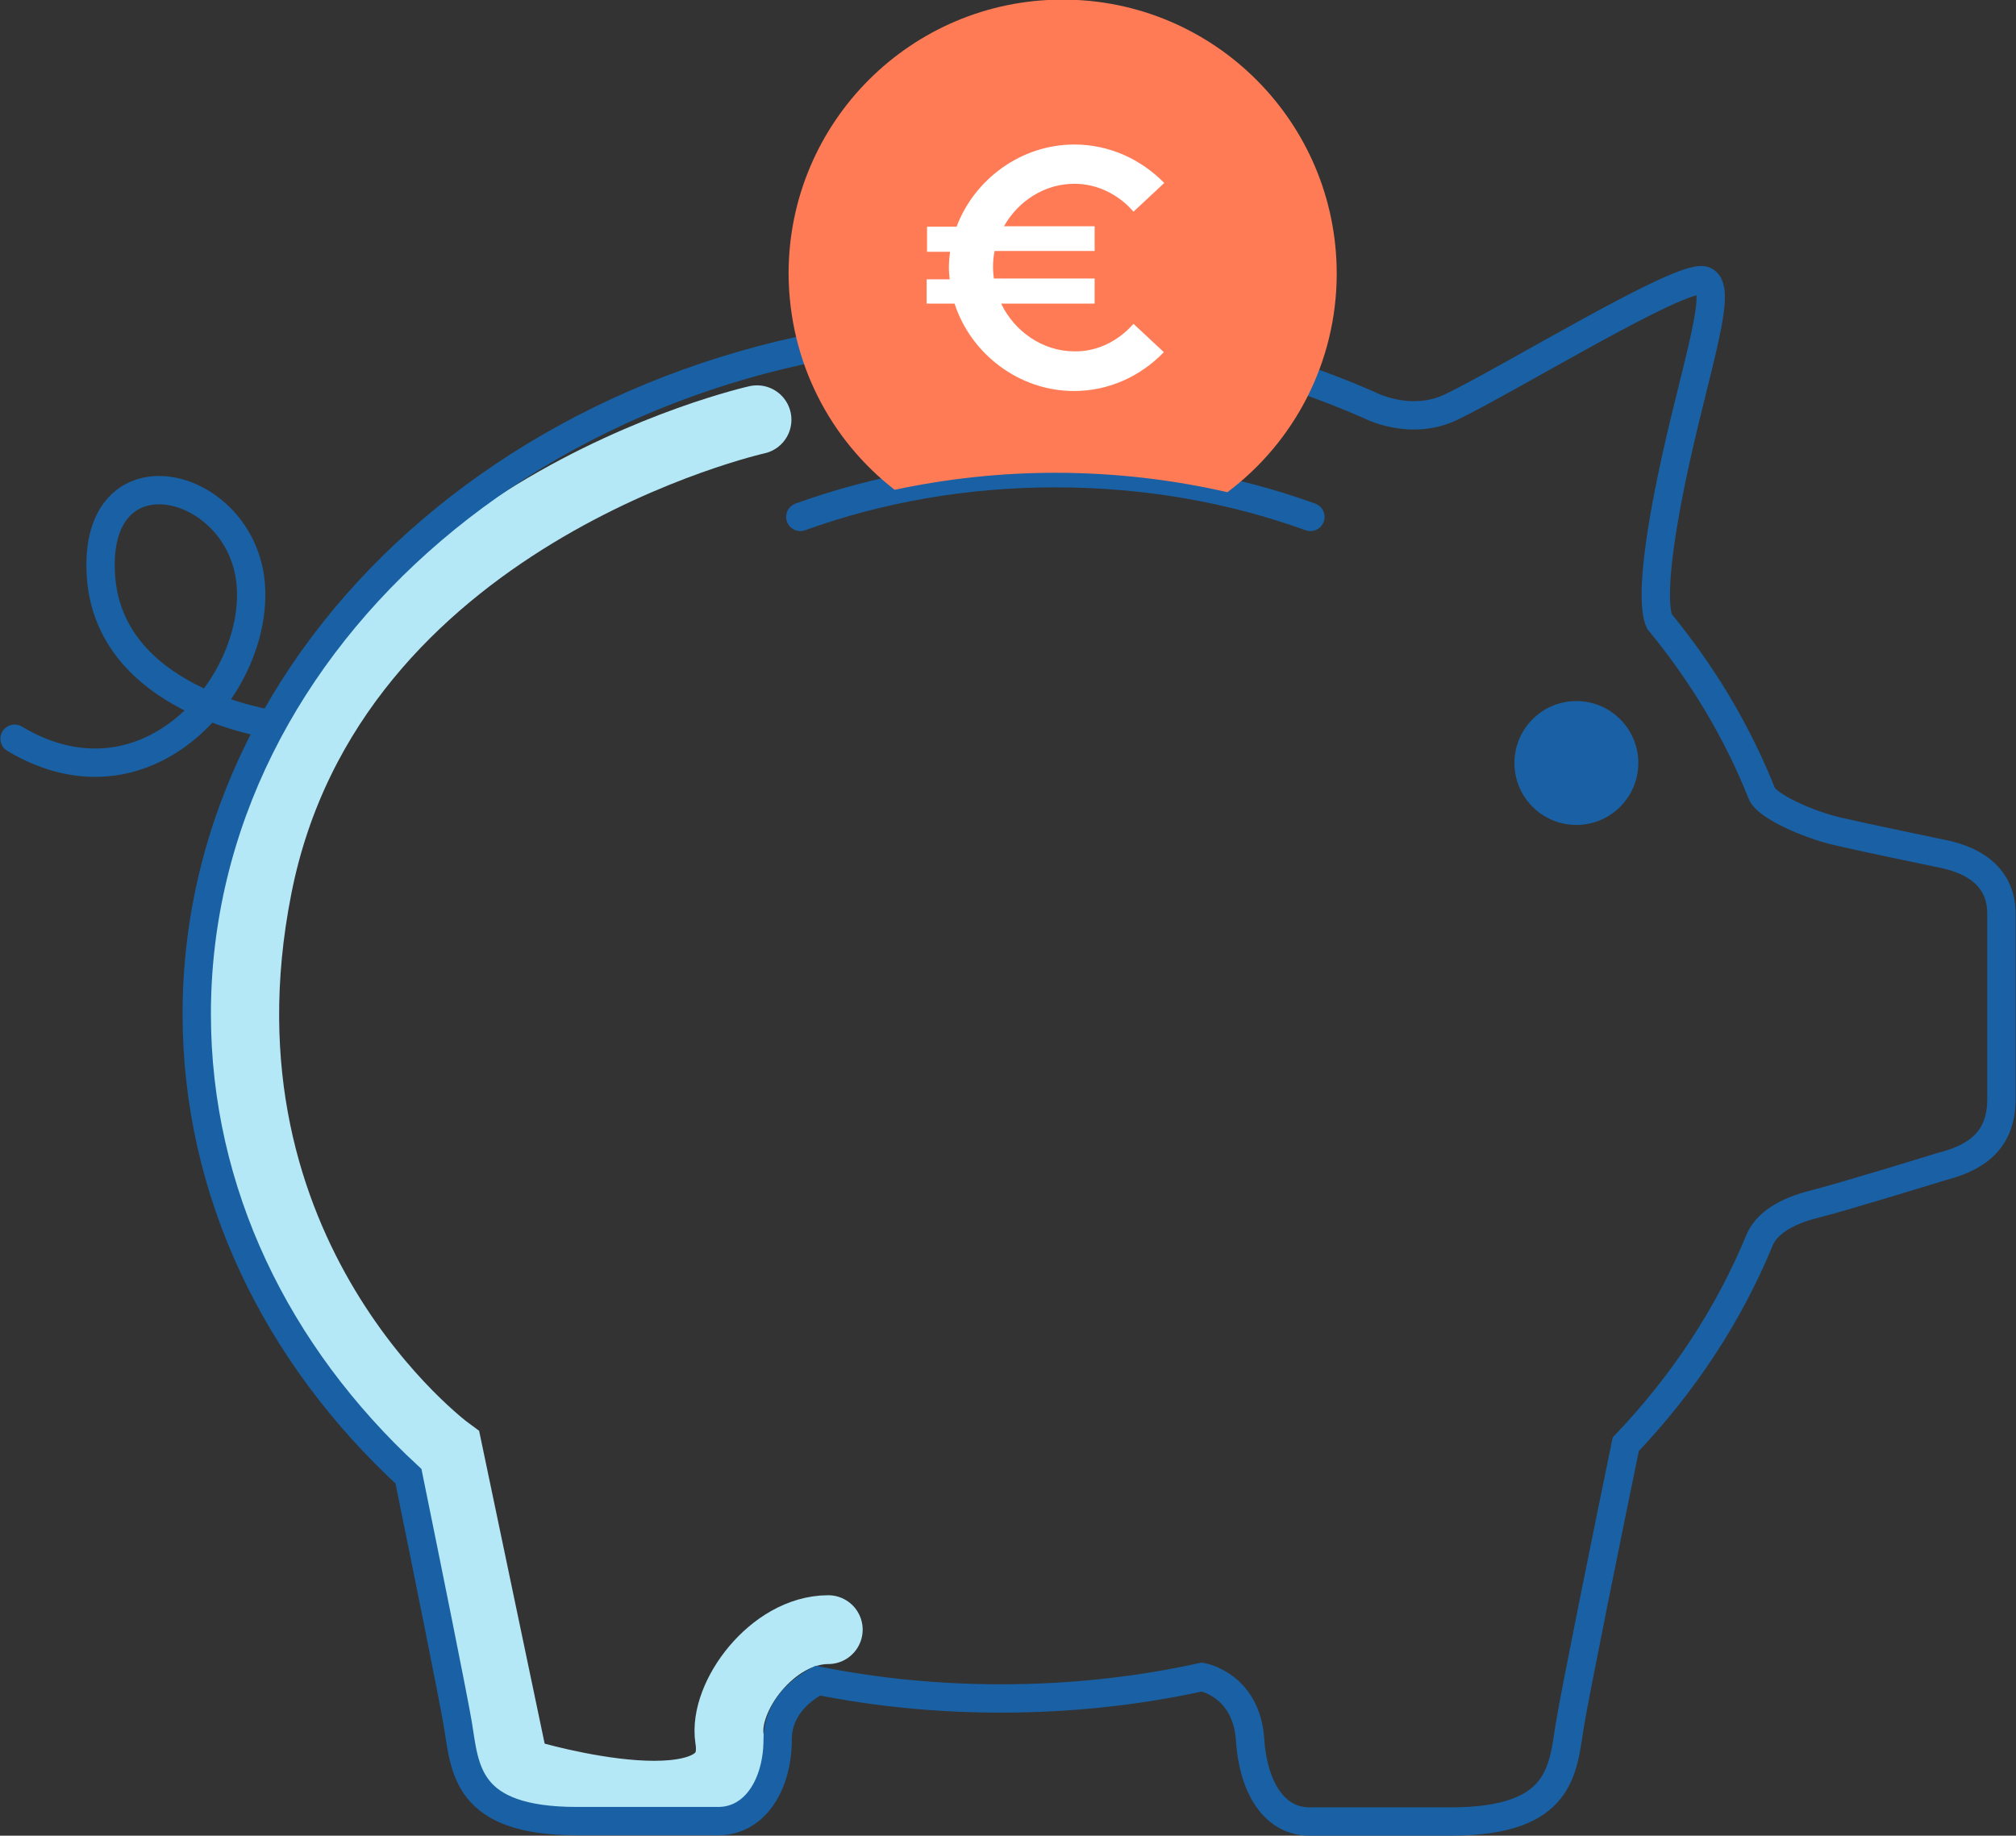
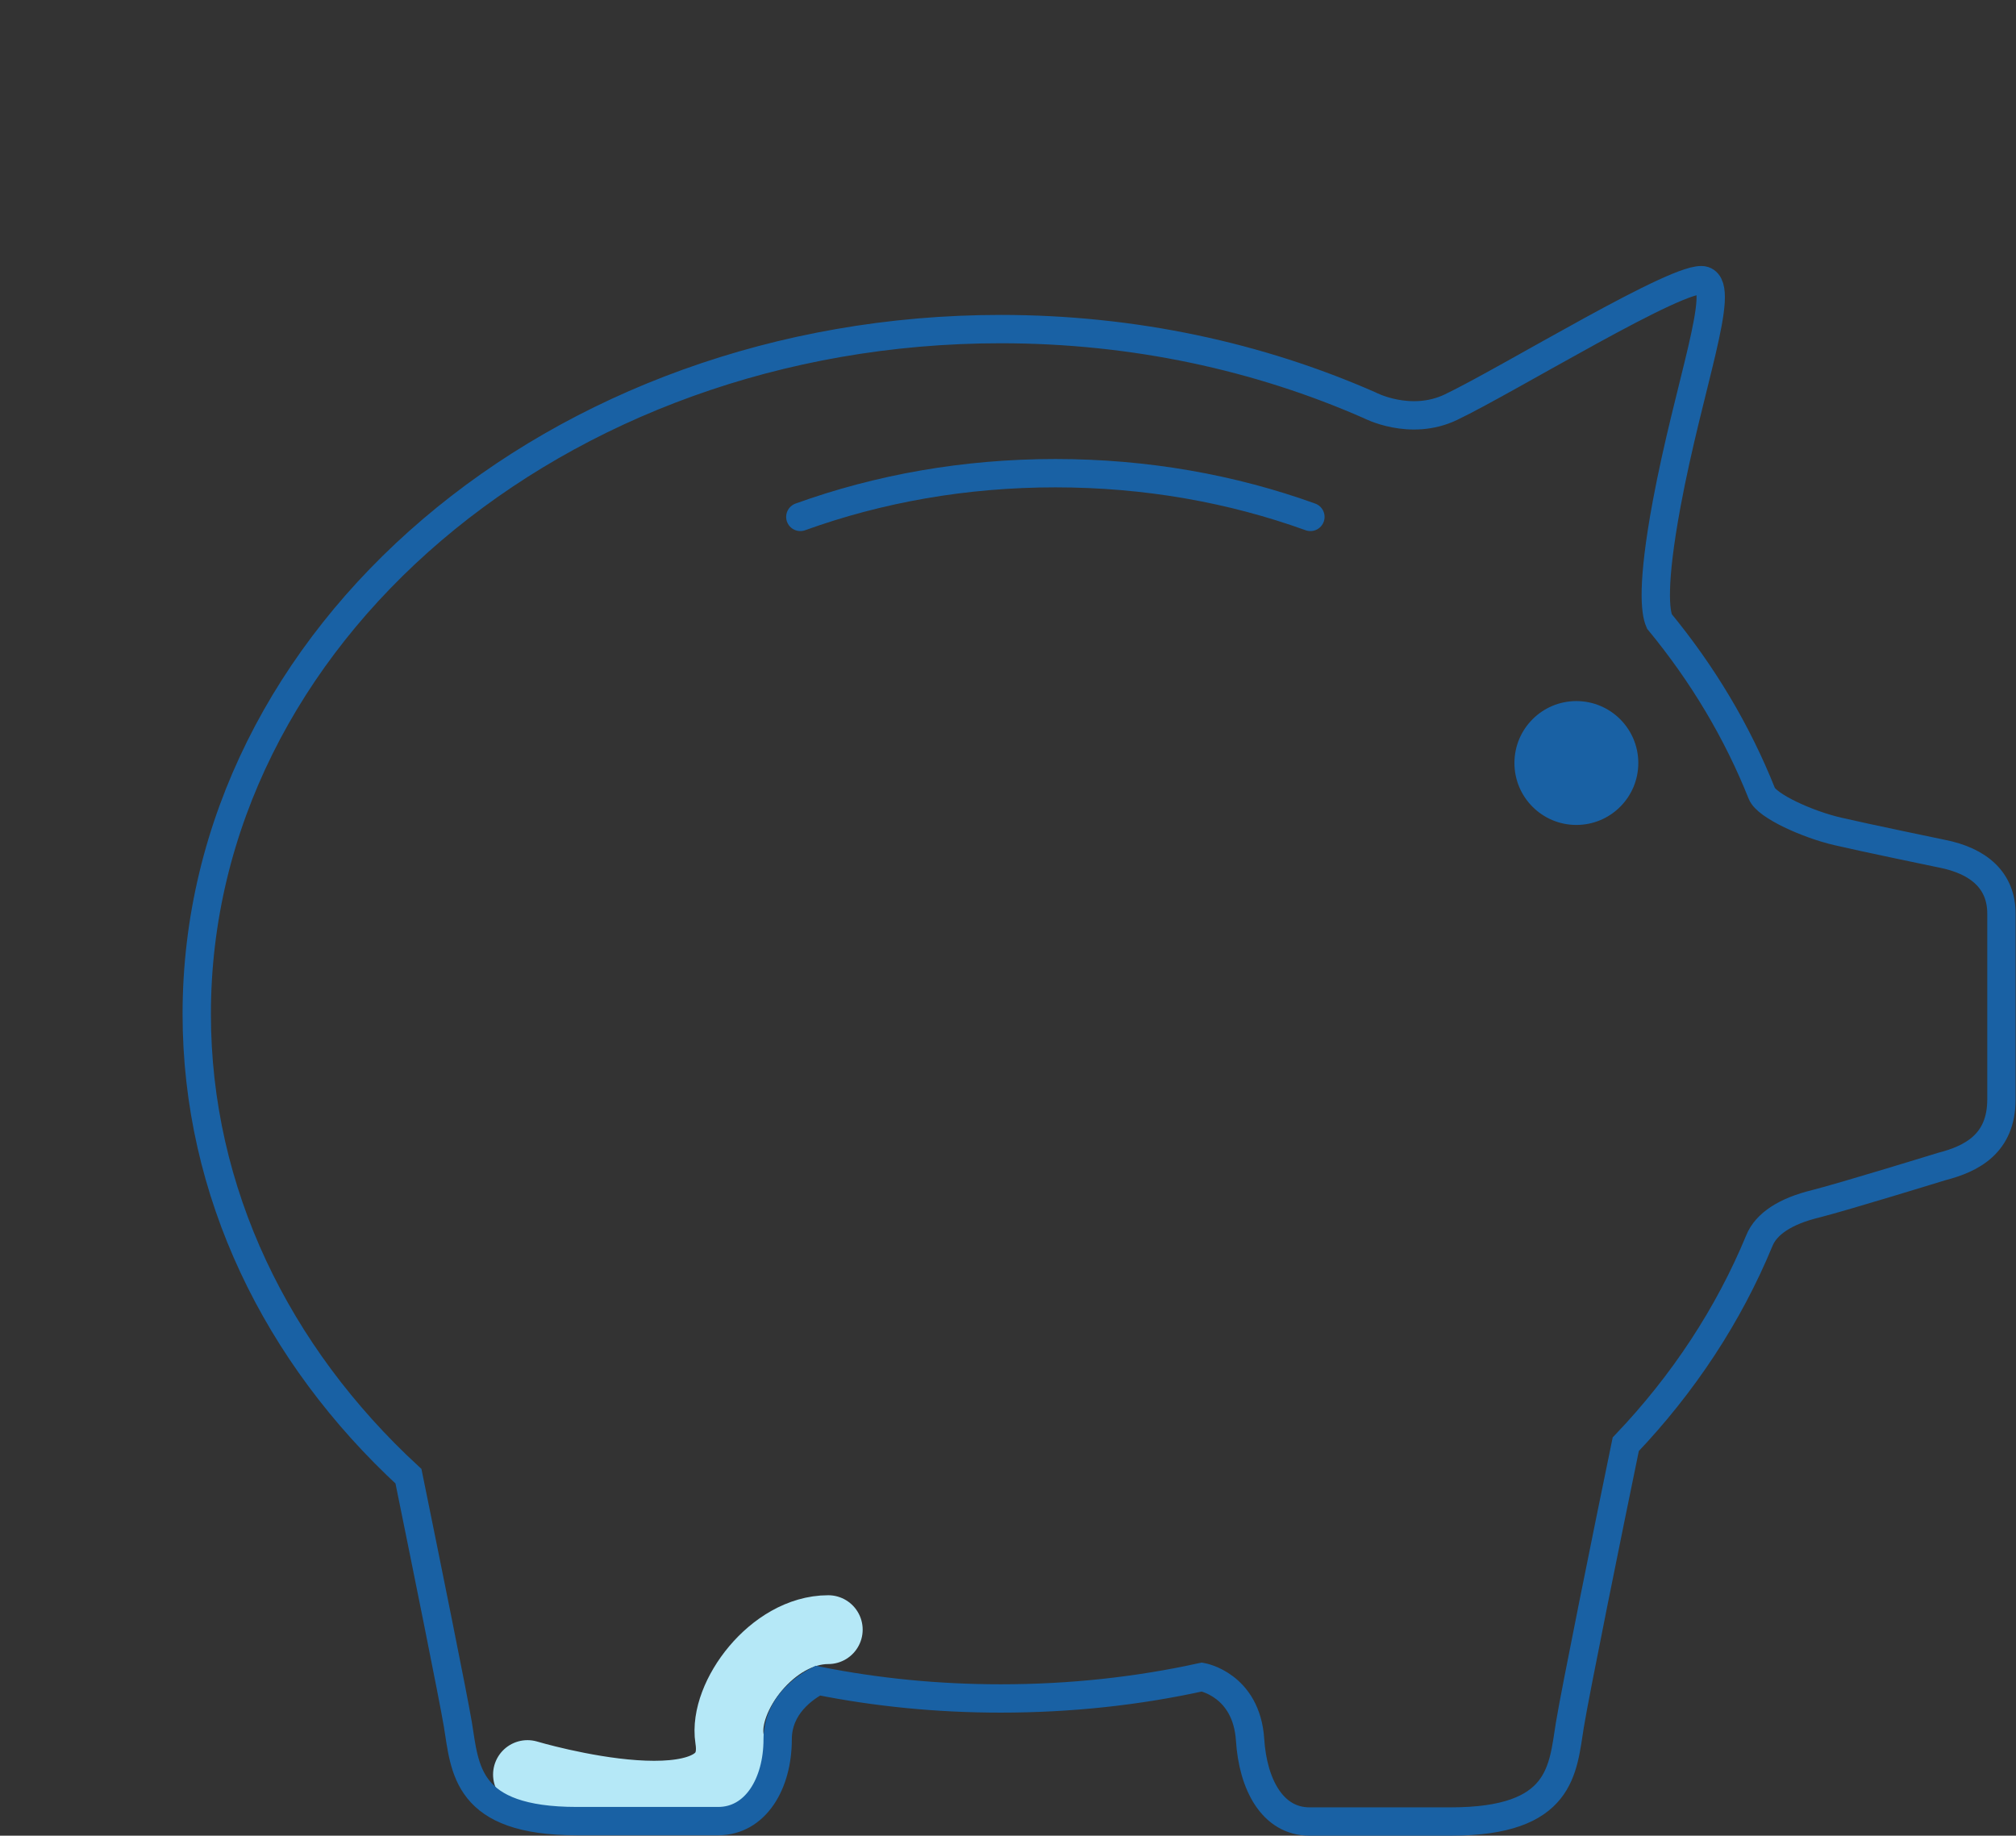
<svg xmlns="http://www.w3.org/2000/svg" version="1.1" id="Layer_1" x="0px" y="0px" viewBox="0 0 498 453.5" style="enable-background:new 0 0 498 453.5;">
  <rect x="0" y="0" width="498" height="453.5" fill="#333333" stroke="none" />
  <style type="text/css">
	.st0{fill:#FF7B55;}
	.st1{fill:#FFFFFF;}
	.st2{fill:#B5E8F7;}
	.st3{fill:none;stroke:#1961A4;stroke-width:7;stroke-linecap:round;stroke-linejoin:round;stroke-miterlimit:10;}
	.st4{fill:none;stroke:#FF7B55;stroke-width:7;stroke-linecap:round;stroke-miterlimit:10;}
	.st5{fill:#1961A4;}
	.st6{fill:none;stroke:#1961A4;stroke-width:7;stroke-linecap:round;stroke-miterlimit:10;}
	.st7{fill:#FFFFFF;stroke:#1961A4;stroke-width:7;stroke-linecap:round;stroke-linejoin:round;stroke-miterlimit:10;}
	.st8{fill:none;stroke:#B5E8F7;stroke-width:10;stroke-linecap:round;stroke-miterlimit:10;}
	.st9{fill-rule:evenodd;clip-rule:evenodd;fill:#FF7B55;}
	.st10{fill:none;stroke:#1961A4;stroke-width:7;stroke-linejoin:round;stroke-miterlimit:10;}
	.st11{fill:#FFFFFF;stroke:#1961A4;stroke-width:7;stroke-linejoin:round;stroke-miterlimit:10;}
	.st12{fill:#B5E8F7;stroke:#1961A4;stroke-width:7;stroke-linejoin:round;stroke-miterlimit:10;}
	.st13{fill:none;stroke:#B5E8F7;stroke-width:7;stroke-linecap:round;stroke-linejoin:round;stroke-miterlimit:10;}
	.st14{fill:none;stroke:#E9FCFF;stroke-width:7;stroke-linecap:round;stroke-linejoin:round;stroke-miterlimit:10;}
	.st15{fill:#FFFFFF;stroke:#B5E8F7;stroke-width:7;stroke-linecap:round;stroke-linejoin:round;stroke-miterlimit:10;}
	.st16{fill:none;stroke:#B5E8F7;stroke-width:13;stroke-linecap:round;stroke-linejoin:round;stroke-miterlimit:10;}
	.st17{fill:#E9FCFF;}
	.st18{fill:none;}
	.st19{fill-rule:evenodd;clip-rule:evenodd;fill:#B5E8F7;}
	.st20{fill:#FFFFFF;stroke:#1961A4;stroke-width:7;stroke-linecap:round;stroke-miterlimit:10;}
	.st21{fill:none;stroke:#B5E8F7;stroke-width:20;stroke-linecap:round;stroke-miterlimit:10;}
	.st22{fill:none;stroke:#1961A4;stroke-width:7;stroke-miterlimit:10;}
	.st23{fill:none;stroke:#B5E8F7;stroke-width:17;stroke-linecap:round;stroke-miterlimit:10;}
	.st24{fill:none;stroke:#B5E8F7;stroke-width:17;stroke-linecap:round;stroke-linejoin:round;stroke-miterlimit:10;}
	.st25{fill-rule:evenodd;clip-rule:evenodd;fill:none;stroke:#B5E8F7;stroke-width:17;stroke-linecap:round;stroke-miterlimit:10;}
	.st26{fill-rule:evenodd;clip-rule:evenodd;fill:none;stroke:#1961A4;stroke-width:7;stroke-linecap:round;stroke-miterlimit:10;}
	.st27{fill:none;stroke:#B5E8F7;stroke-width:6;stroke-linecap:round;stroke-miterlimit:10;}
	.st28{fill:none;stroke:#B5E8F7;stroke-width:6;stroke-linecap:round;stroke-miterlimit:10;stroke-dasharray:12.46,12.46;}
	.st29{fill:none;stroke:#B5E8F7;stroke-width:6;stroke-linecap:round;stroke-miterlimit:10;stroke-dasharray:11.576,11.576;}
	.st30{fill:none;stroke:#B5E8F7;stroke-width:6;stroke-linecap:round;stroke-miterlimit:10;stroke-dasharray:12.454,12.454;}
	.st31{fill:none;stroke:#B5E8F7;stroke-width:22;stroke-linecap:round;stroke-miterlimit:10;}
	
		.st32{fill-rule:evenodd;clip-rule:evenodd;fill:#FFFFFF;stroke:#1961A4;stroke-width:7;stroke-linecap:round;stroke-miterlimit:10;}
	
		.st33{fill-rule:evenodd;clip-rule:evenodd;fill:#FFFFFF;stroke:#1961A4;stroke-width:7;stroke-linecap:round;stroke-linejoin:round;stroke-miterlimit:10;}
	
		.st34{fill-rule:evenodd;clip-rule:evenodd;fill:none;stroke:#1961A4;stroke-width:7;stroke-linecap:round;stroke-linejoin:round;stroke-miterlimit:10;}
	.st35{fill:none;stroke:#B5E8F7;stroke-width:12;stroke-linecap:round;stroke-miterlimit:10;}
	.st36{fill-rule:evenodd;clip-rule:evenodd;fill:none;stroke:#B5E8F7;stroke-width:12;stroke-linecap:round;stroke-miterlimit:10;}
	.st37{fill:#B5E8F7;stroke:#1961A4;stroke-width:6;stroke-linecap:round;stroke-linejoin:round;stroke-miterlimit:10;}
	.st38{fill:none;stroke:#1961A4;stroke-width:6;stroke-linecap:round;stroke-linejoin:round;stroke-miterlimit:10;}
	.st39{fill:none;stroke:#B5E8F7;stroke-width:10;stroke-linecap:round;stroke-linejoin:round;stroke-miterlimit:10;}
	.st40{fill:#FFFFFF;stroke:#005783;stroke-width:7;stroke-linecap:round;stroke-linejoin:round;stroke-miterlimit:10;}
	.st41{fill:none;stroke:#1961A4;stroke-width:5.798;stroke-linecap:round;stroke-linejoin:round;stroke-miterlimit:10;}
	.st42{fill:none;stroke:#B5E8F7;stroke-width:30;stroke-linecap:round;stroke-linejoin:round;stroke-miterlimit:10;}
	.st43{fill:none;stroke:#B5E8F7;stroke-width:30;stroke-linecap:round;stroke-miterlimit:10;}
	.st44{fill:none;stroke:#B5E8F7;stroke-width:20;stroke-linecap:round;stroke-linejoin:round;stroke-miterlimit:10;}
	
		.st45{fill-rule:evenodd;clip-rule:evenodd;fill:#B5E8F7;stroke:#1961A4;stroke-width:7;stroke-linecap:round;stroke-linejoin:round;stroke-miterlimit:10;}
	.st46{fill:#B5E8F7;stroke:#B5E8F7;stroke-width:10;stroke-miterlimit:10;}
	.st47{fill:none;stroke:#FF7B55;stroke-width:14;stroke-linecap:round;stroke-linejoin:round;stroke-miterlimit:10;}
	.st48{fill:none;stroke:#FF7B55;stroke-width:20;stroke-linecap:round;stroke-miterlimit:10;}
	.st49{fill:none;stroke:#B5E8F7;stroke-width:24;stroke-linecap:round;stroke-miterlimit:10;}
	.st50{fill:#B5E8F7;stroke:#1961A4;stroke-width:7;stroke-linecap:round;stroke-miterlimit:10;}
	.st51{fill-rule:evenodd;clip-rule:evenodd;fill:#FF7B55;stroke:#FFFFFF;stroke-width:6;stroke-miterlimit:10;}
	.st52{fill:none;stroke:#FFFFFF;stroke-width:7;stroke-linecap:round;stroke-linejoin:round;}
	.st53{fill:none;stroke:#1961A4;stroke-width:6;stroke-linecap:round;stroke-miterlimit:10;}
	.st54{fill:none;stroke:#FF7B55;stroke-width:10;stroke-linecap:round;stroke-miterlimit:10;}
	.st55{clip-path:url(#Fill-28_1_);}
	.st56{fill-rule:evenodd;clip-rule:evenodd;fill:none;stroke:#FF7B55;stroke-width:10;stroke-linecap:round;stroke-miterlimit:10;}
	.st57{fill:none;stroke:#B5E8F7;stroke-width:18;stroke-linecap:round;stroke-miterlimit:10;}
	.st58{fill:none;stroke:#B5E8F7;stroke-width:10;stroke-miterlimit:10;}
	.st59{fill:none;stroke:#B5E8F7;stroke-width:7;stroke-linecap:round;stroke-miterlimit:10;}
	.st60{fill:none;stroke:#1961A4;stroke-width:7;stroke-linecap:round;stroke-linejoin:round;}
	.st61{fill:none;stroke:#B5E8F7;stroke-width:5;stroke-linecap:round;stroke-linejoin:round;stroke-miterlimit:10;}
	.st62{fill:none;stroke:#B5E8F7;stroke-width:5;stroke-linecap:round;stroke-miterlimit:10;}
	.st63{fill:none;stroke:#B5E8F7;stroke-width:5;stroke-linecap:round;stroke-miterlimit:10;stroke-dasharray:4.082,8.165;}
	.st64{fill:none;stroke:#1961A4;stroke-width:5;stroke-linecap:round;stroke-miterlimit:10;}
	.st65{fill:#FFFFFF;stroke:#1961A4;stroke-width:5;stroke-linecap:round;stroke-miterlimit:10;}
	.st66{fill:none;stroke:#FF7B55;stroke-width:7;stroke-linecap:round;stroke-linejoin:round;stroke-miterlimit:10;}
	.st67{fill:#B5E8F7;stroke:#1961A4;stroke-width:7;stroke-linecap:round;stroke-linejoin:round;stroke-miterlimit:10;}
	.st68{fill:#FFFFFF;stroke:#B5E8F7;stroke-width:7;stroke-linecap:round;stroke-miterlimit:10;}
	.st69{fill:#FFFFFF;stroke:#1961A4;stroke-width:7;stroke-miterlimit:10;}
	.st70{fill:#E8F5F7;}
	.st71{fill:#C69C6D;}
	.st72{fill:#00435E;}
	.st73{fill:#FFFFFF;stroke:#1961A4;stroke-width:2;stroke-linejoin:round;stroke-miterlimit:10;}
	.st74{clip-path:url(#SVGID_2_);}
</style>
  <g>
    <path class="st23" d="M130.3,438.4c0,0,53.9,16.1,49.9-8.9c-1.6-10.3,10.6-26.9,24.4-26.9" />
-     <path class="st23" d="M128.4,442.9l-17.7-84.5c0,0-65.1-47.8-47.1-139.1C81.6,127.2,187,103.7,187,103.7" />
-     <path class="st6" d="M67.1,178.9c0,0-40.6-5.7-42.2-37.2c-1.7-31.5,33.6-23.5,36.9,1.3c3.2,24.8-24.9,59.4-58.2,39.5" />
    <circle class="st5" cx="389.4" cy="188.5" r="15.3" />
    <path class="st6" d="M197.7,127.7c19.4-7,40.6-10.8,63-10.8s43.6,3.8,63,10.8" />
    <path class="st6" d="M48.6,250.5c0-93.4,88.9-169.2,198.6-169.2c32.9,0,63.8,6.8,91.1,18.8c0,0,10,5.3,20.1,0.5&#10;  c14.6-7,57-33.1,62.5-31.3c5.5,1.8-3.7,25.7-9.2,55.2c-3.7,20-2.8,26.7-1.8,29c10.7,13,19.2,27.2,25.3,42.5&#10;  c1.2,3.1,11.4,7.7,18.8,9.4c6.4,1.5,25.7,5.5,25.7,5.5c9.2,1.8,14.7,6.7,14.7,14.8v45.9c0,11-7.4,14.7-14.8,16.6&#10;  c0,0-24,7.4-31.1,9.2c-7.4,1.8-12.2,4.9-13.9,9.1c-7.6,18.4-18.8,35.4-33,50.3c-4.4,21.3-12.5,61.3-13.8,69.3&#10;  c-1.8,11-1.8,23.9-29.4,23.9c-27.6,0-25.7,0-34.9,0c-9.2,0-14-9.2-14.7-20.2c-0.9-13.6-11.9-15.5-11.9-15.5&#10;  c-15.9,3.5-32.5,5.3-49.7,5.3c-15.6,0-30.7-1.5-45.2-4.4c-3.4,1.8-9.9,6.3-9.9,14.5c0,11-5.5,20.2-14.7,20.2s-7.4,0-34.9,0&#10;  s-27.6-12.9-29.4-23.9c-1.2-7.1-7.7-39.2-12.2-61.3C68.4,334.7,48.6,294.6,48.6,250.5z" />
-     <path class="st0" d="M221,121c12.7-2.7,26-4.2,39.7-4.2c14.7,0,29,1.7,42.5,4.8c16.4-12.3,27-32,27-54c0-37.4-30.3-67.7-67.7-67.7&#10;  s-67.7,30.3-67.7,67.7C194.9,89.4,205.1,108.7,221,121z" />
    <g>
-       <path class="st1" d="M280,80l7.5,7c-5.7,5.9-13.5,9.6-22.2,9.6c-13.6,0-25.5-9.2-29.5-21.6h-6.9V69h5.7c-0.1-0.9-0.2-1.9-0.2-2.8&#10;   c0-1.4,0.1-2.7,0.3-4h-5.7V56h7.3c4.4-11.7,15.9-20.3,29.1-20.3c8.7,0,16.5,3.7,22.2,9.5l-7.6,7.1c-3.6-4.2-8.9-6.9-14.6-6.9&#10;   c-7.4,0-13.9,4.3-17.4,10.5h22.4v6.1h-24.7c-0.3,1.3-0.4,2.7-0.4,4c0,0.9,0.1,1.9,0.2,2.8h24.9V75h-23.1&#10;   c3.3,6.9,10.3,11.8,18.1,11.8C271.1,86.9,276.3,84.2,280,80z" />
-     </g>
+       </g>
  </g>
</svg>